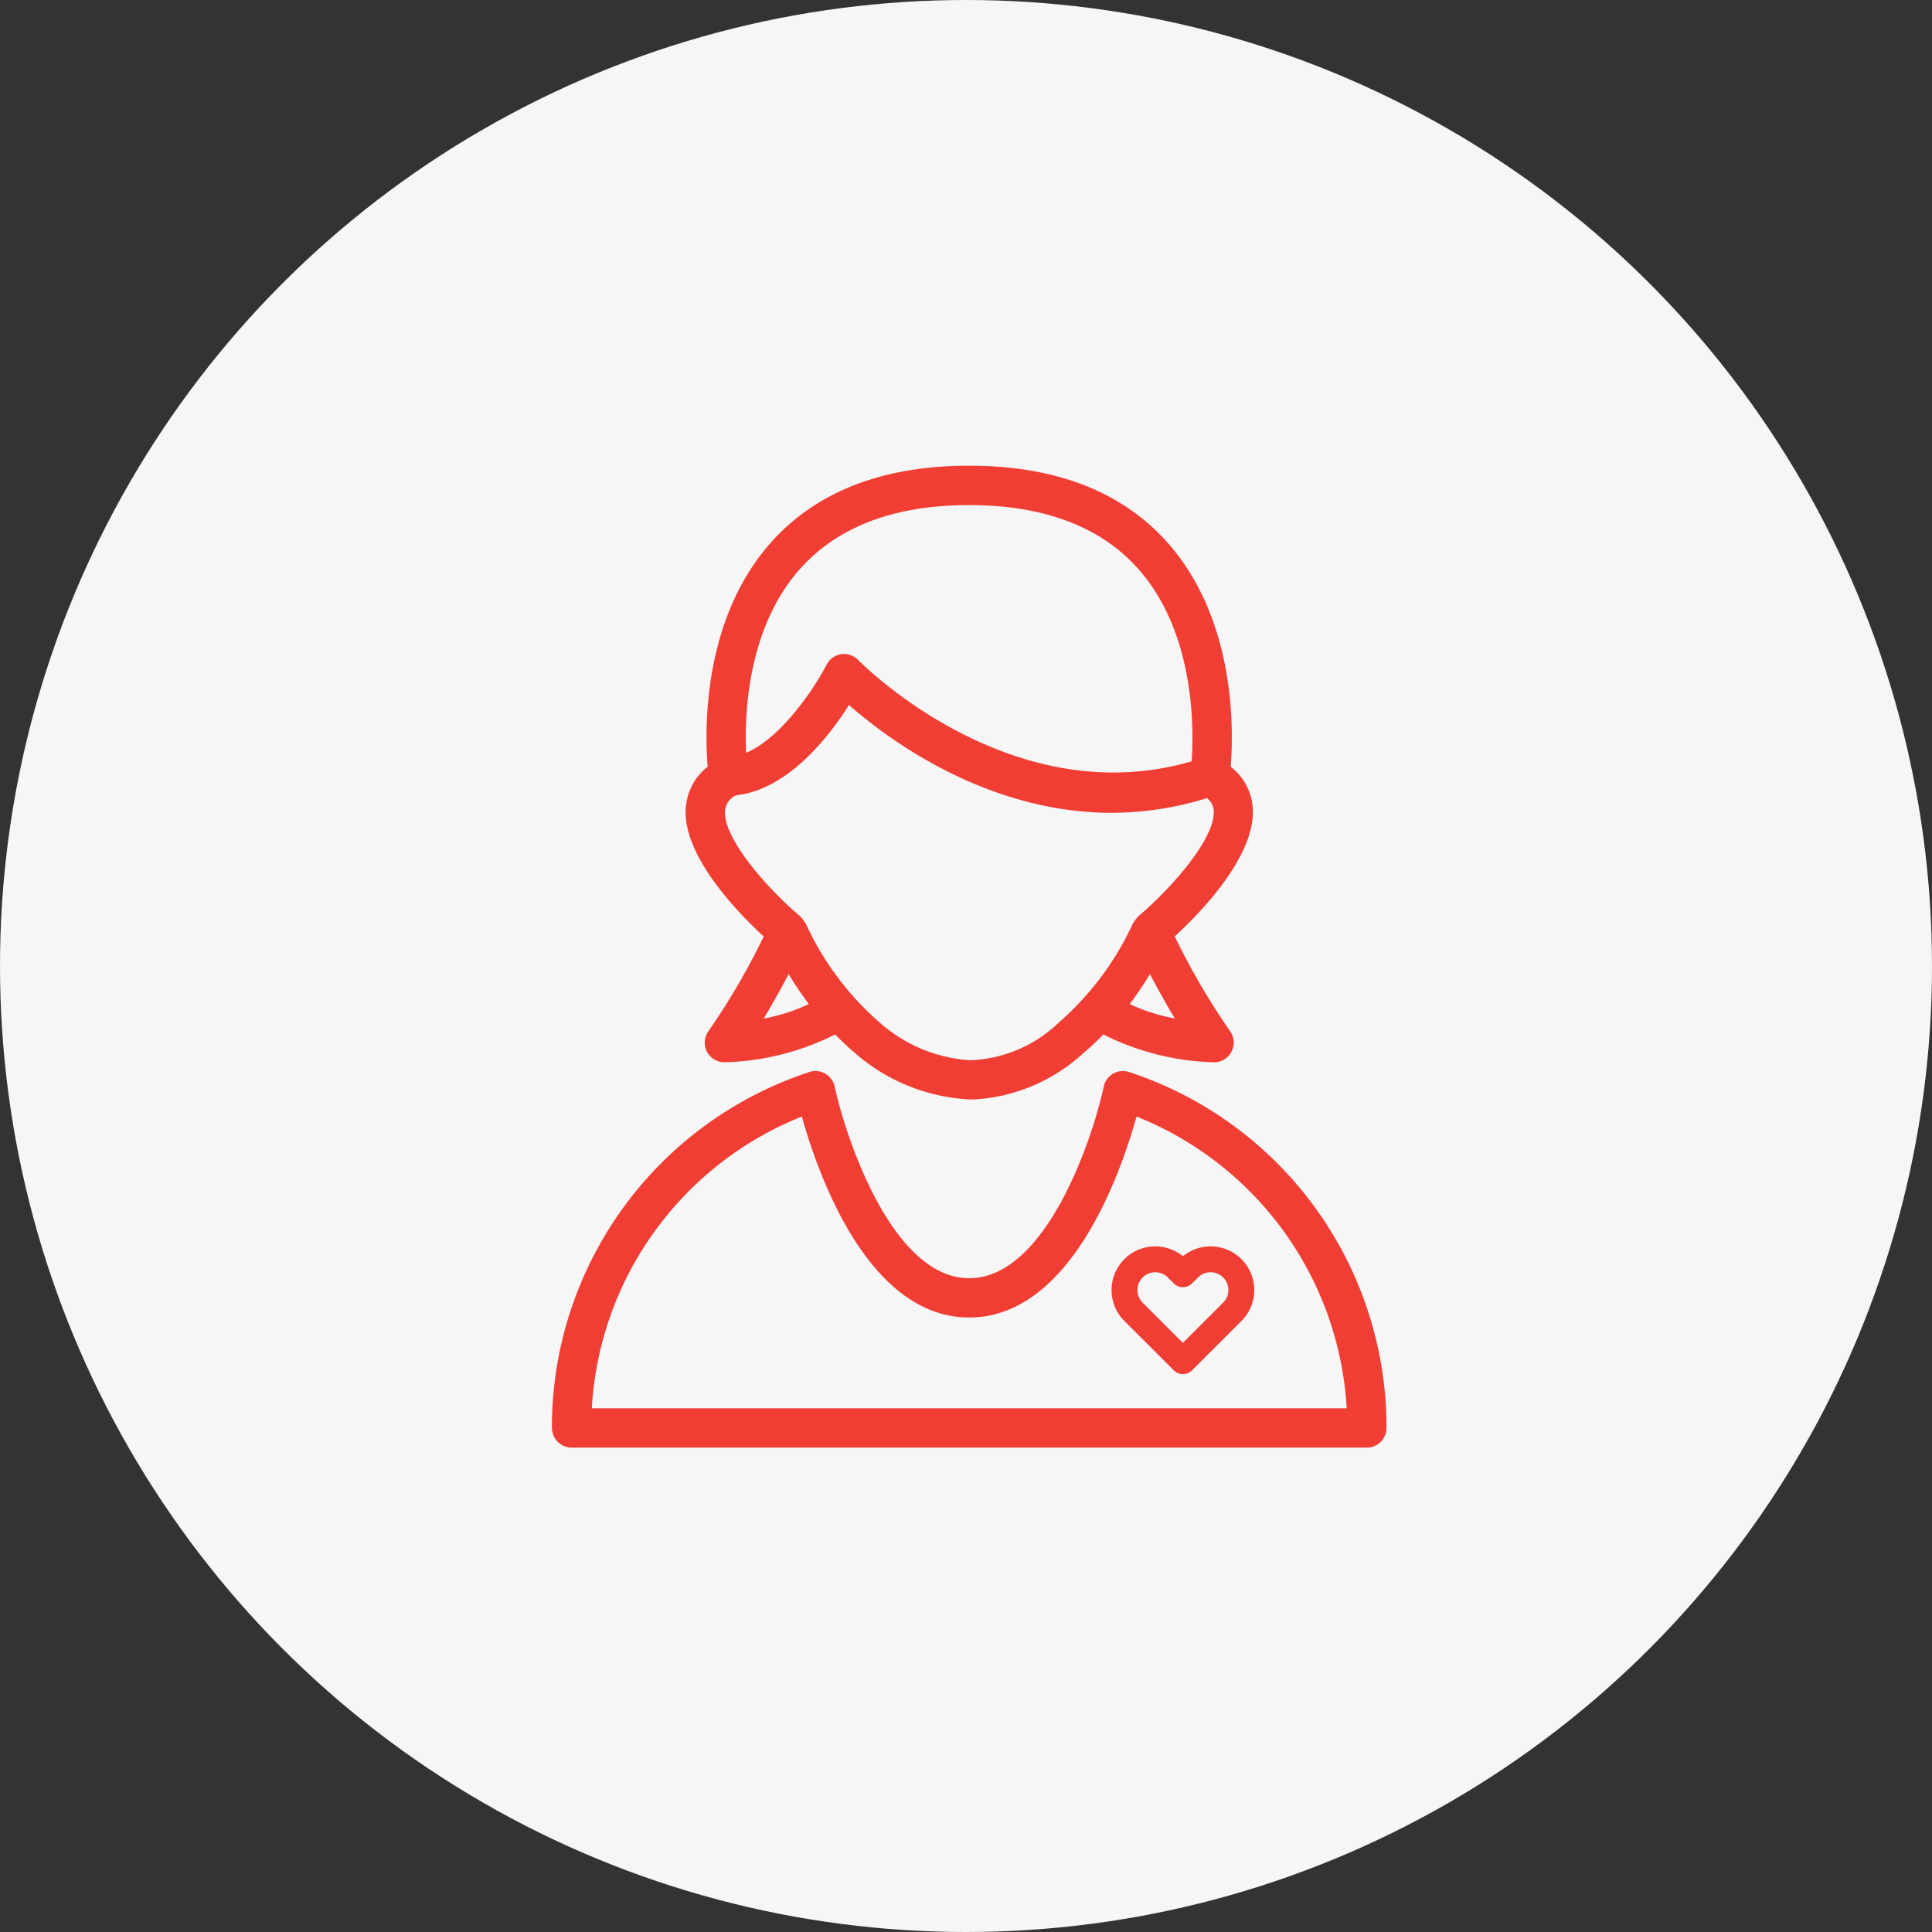
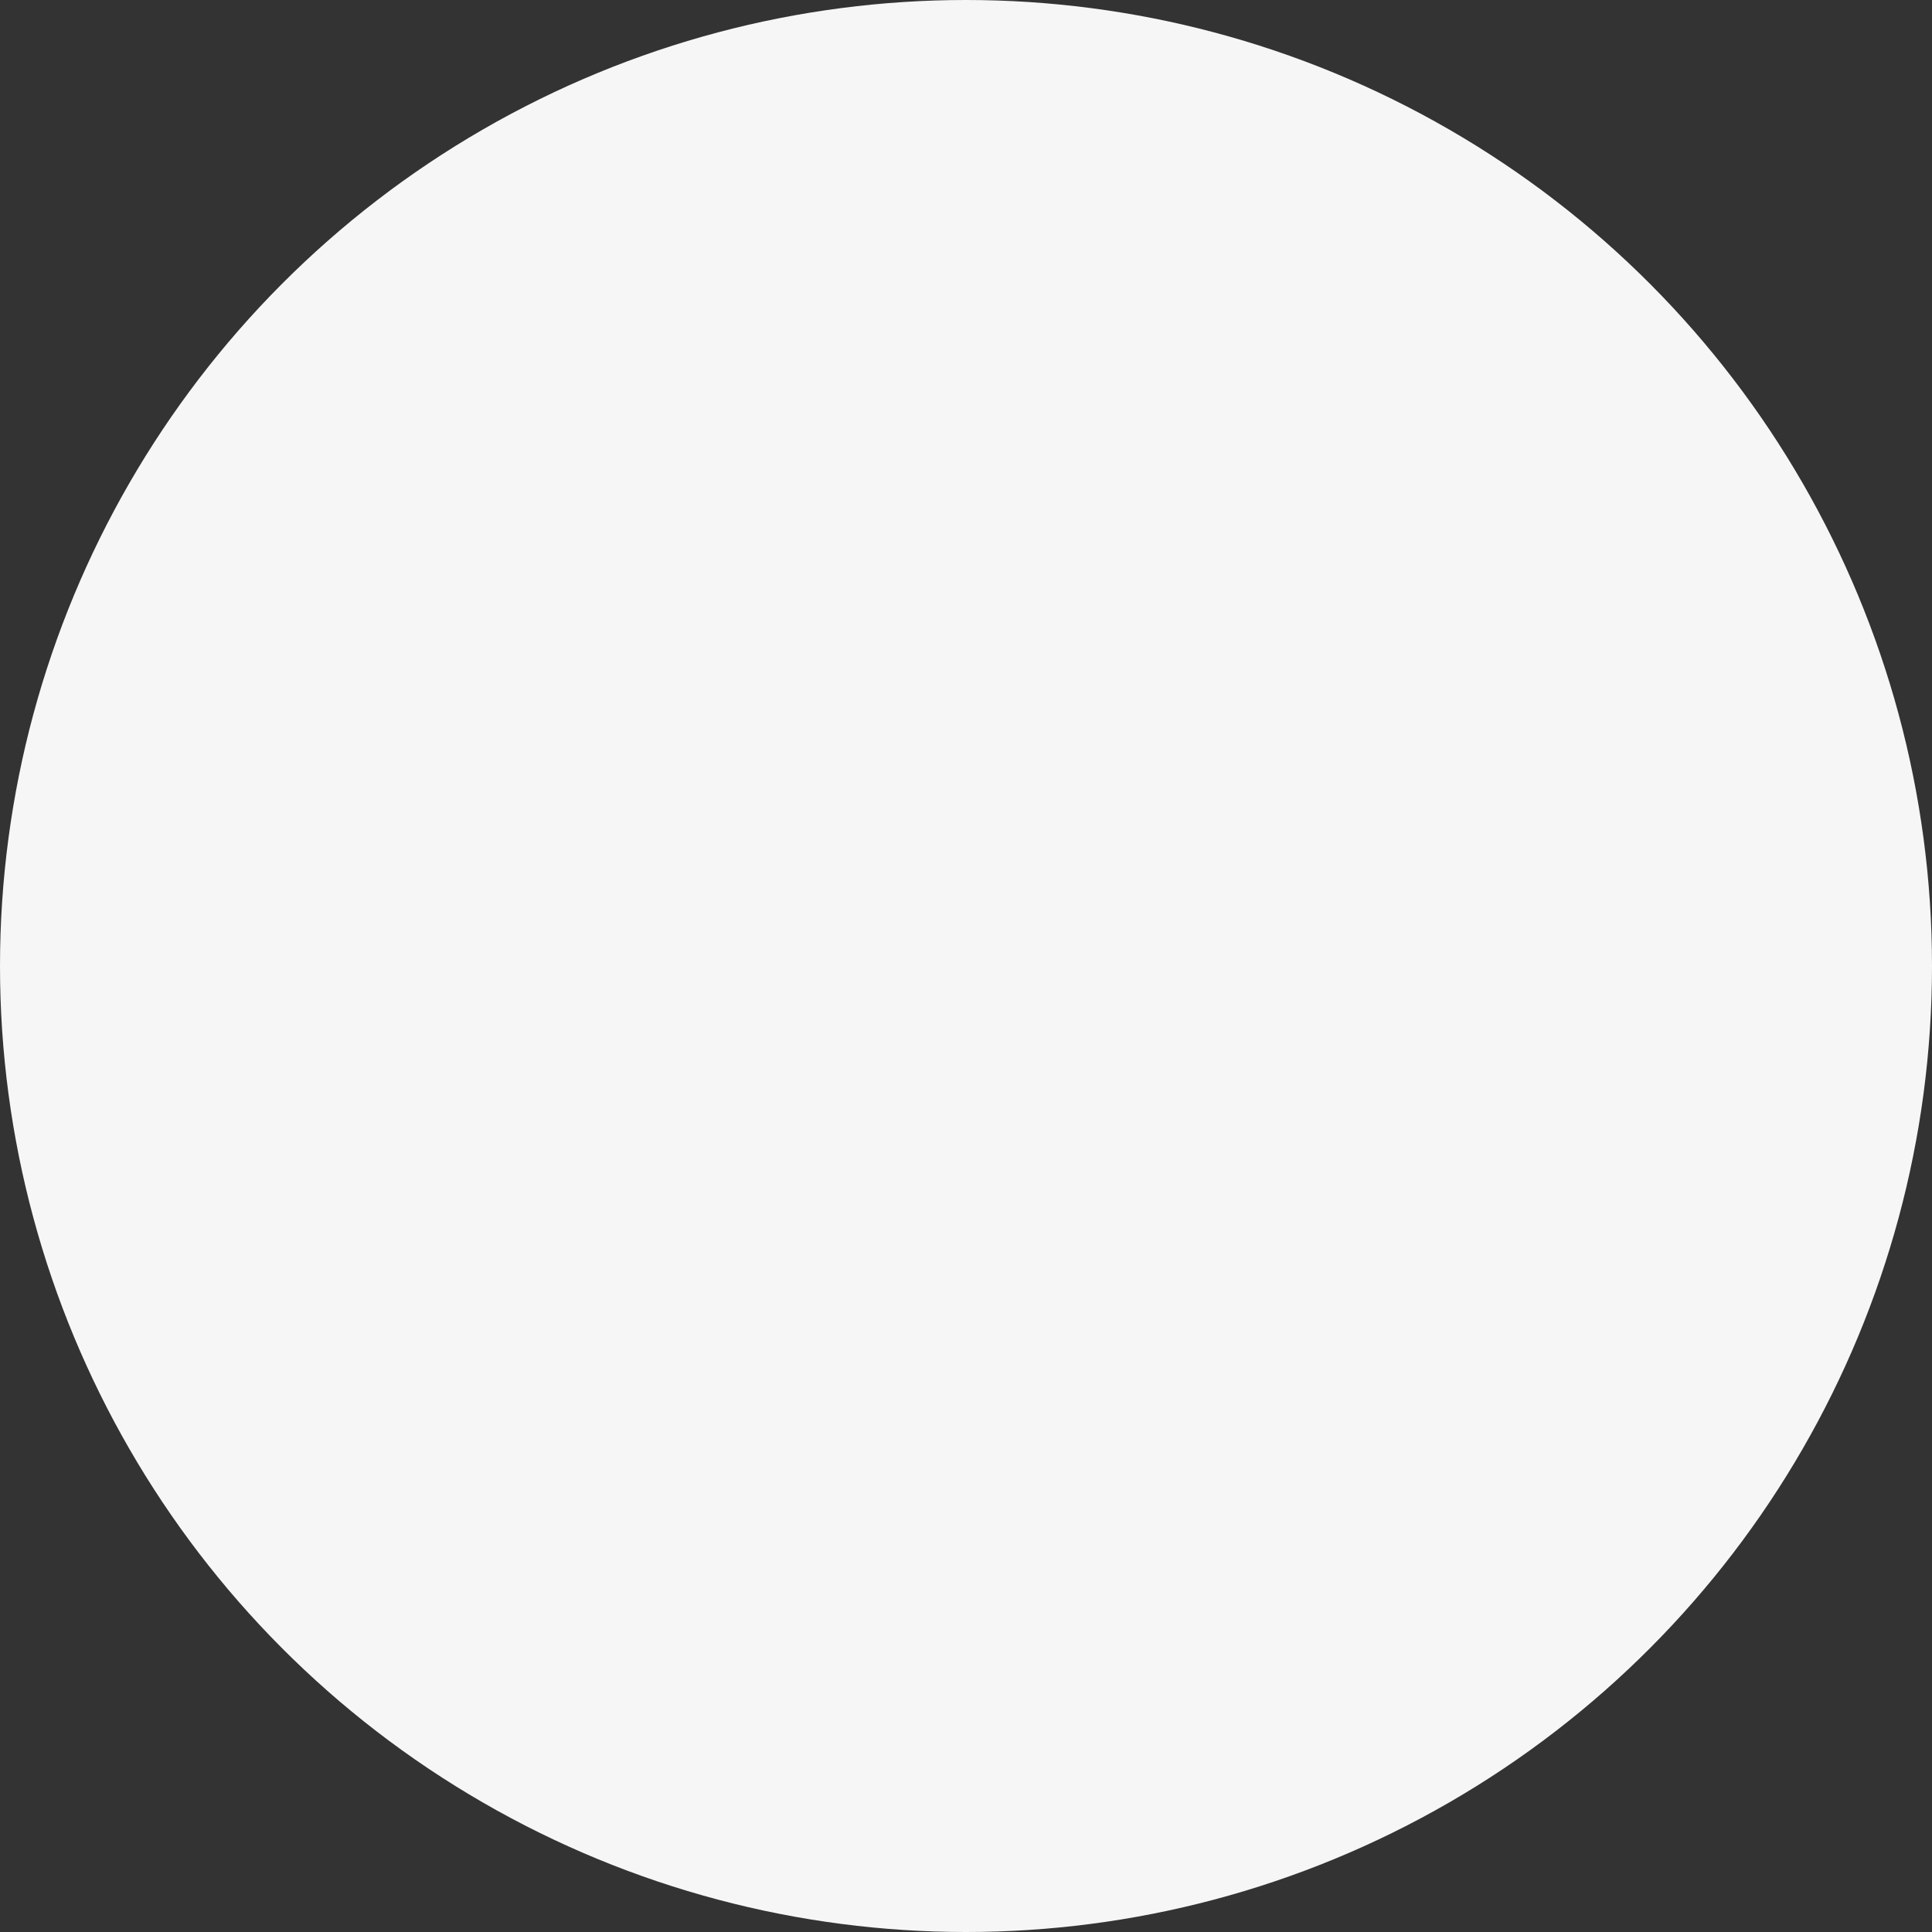
<svg xmlns="http://www.w3.org/2000/svg" width="112" height="112" viewBox="0 0 112 112">
  <rect x="0" y="0" width="112" height="112" fill="#333333" stroke="none" />
  <g id="values-icon-gray-1" transform="translate(-245 -2607)">
    <circle id="Ellipse_6" data-name="Ellipse 6" cx="56" cy="56" r="56" transform="translate(245 2607)" fill="#f6f6f6" />
    <g id="Group_178" data-name="Group 178" transform="translate(166.669 2735.545)">
-       <path id="Path_262" data-name="Path 262" d="M126.031-95.478c2.178-2.512,5.5-3.786,9.877-3.786h0c4.373,0,7.7,1.275,9.874,3.78,3.2,3.684,3.158,9.12,3.025,11.072-10.549,3.078-19.239-5.777-19.329-5.869a1.144,1.144,0,0,0-.99-.338,1.133,1.133,0,0,0-.847.613c-.6,1.172-2.548,4.214-4.664,5.1-.1-2.261.086-7.153,3.049-10.573ZM145.7-75.412c-.019.017-.026.043-.047.06a1,1,0,0,0-.162.212.994.994,0,0,0-.086.113,17.007,17.007,0,0,1-4.326,5.783,7.8,7.8,0,0,1-5.118,2.162,8.719,8.719,0,0,1-5.207-2.158,16.916,16.916,0,0,1-4.326-5.784.964.964,0,0,0-.086-.112,1.21,1.21,0,0,0-.162-.212c-.017-.017-.026-.043-.047-.06-1.916-1.608-4.541-4.591-4.376-6.18a1.111,1.111,0,0,1,.629-.851c3.019-.33,5.4-3.4,6.555-5.236,2.3,2.016,8,6.25,15.25,6.25a18.723,18.723,0,0,0,5.5-.851.979.979,0,0,1,.391.691c.155,1.582-2.469,4.565-4.386,6.173Zm-.483,5.072q.615-.82,1.172-1.735c.4.761.89,1.658,1.44,2.569a10.316,10.316,0,0,1-2.612-.834Zm-19.775-1.735a19.642,19.642,0,0,0,1.172,1.735A10.431,10.431,0,0,1,124-69.5c.549-.914,1.042-1.811,1.44-2.572Zm-5.955-9.745c-.285,2.807,3.012,6.184,4.512,7.564a40.937,40.937,0,0,1-3.2,5.482,1.14,1.14,0,0,0-.092,1.195,1.139,1.139,0,0,0,1.009.615h.017a15.11,15.11,0,0,0,6.406-1.612c.38.384.764.758,1.165,1.089a10.934,10.934,0,0,0,6.564,2.674c.092,0,.182.007.275.007a10.192,10.192,0,0,0,6.378-2.681,15.493,15.493,0,0,0,1.165-1.089,15.11,15.11,0,0,0,6.406,1.612h.016a1.141,1.141,0,0,0,1.01-.615,1.14,1.14,0,0,0-.093-1.2,41.168,41.168,0,0,1-3.2-5.481c1.5-1.377,4.8-4.757,4.512-7.564a3.254,3.254,0,0,0-1.268-2.271c.172-2.131.3-8.415-3.558-12.876-2.629-3.035-6.531-4.578-11.6-4.578h0c-5.068,0-8.971,1.539-11.6,4.574-3.863,4.459-3.734,10.745-3.562,12.88a3.286,3.286,0,0,0-1.255,2.271Z" transform="translate(-1.394)" fill="#f13e34" />
-       <path id="Path_263" data-name="Path 263" d="M124.817-57.5c.907,3.264,3.816,11.649,9.7,11.649s8.792-8.385,9.7-11.649A19.408,19.408,0,0,1,156.4-40.586H112.638A19.4,19.4,0,0,1,124.816-57.5ZM110.331-39.447a1.138,1.138,0,0,0,1.138,1.139h46.1a1.139,1.139,0,0,0,1.139-1.139A21.681,21.681,0,0,0,143.784-60.08a1.124,1.124,0,0,0-.92.092,1.12,1.12,0,0,0-.546.748c-.669,3.092-3.37,11.112-7.8,11.112s-7.124-8.021-7.8-11.112a1.151,1.151,0,0,0-.549-.748,1.123,1.123,0,0,0-.92-.092,21.687,21.687,0,0,0-14.925,20.633Z" transform="translate(0 -6.318)" fill="#f13e34" />
-       <path id="Icon_feather-heart" data-name="Icon feather-heart" d="M8.573,5.019a1.782,1.782,0,0,0-2.521,0l-.343.343-.343-.343A1.782,1.782,0,1,0,2.845,7.54l.343.343L5.709,10.4,8.23,7.884l.343-.343A1.782,1.782,0,0,0,8.573,5.019Z" transform="translate(141.196 -60.038)" fill="none" stroke="#f13e34" stroke-linecap="round" stroke-linejoin="round" stroke-width="1.5" />
-     </g>
+       </g>
  </g>
</svg>